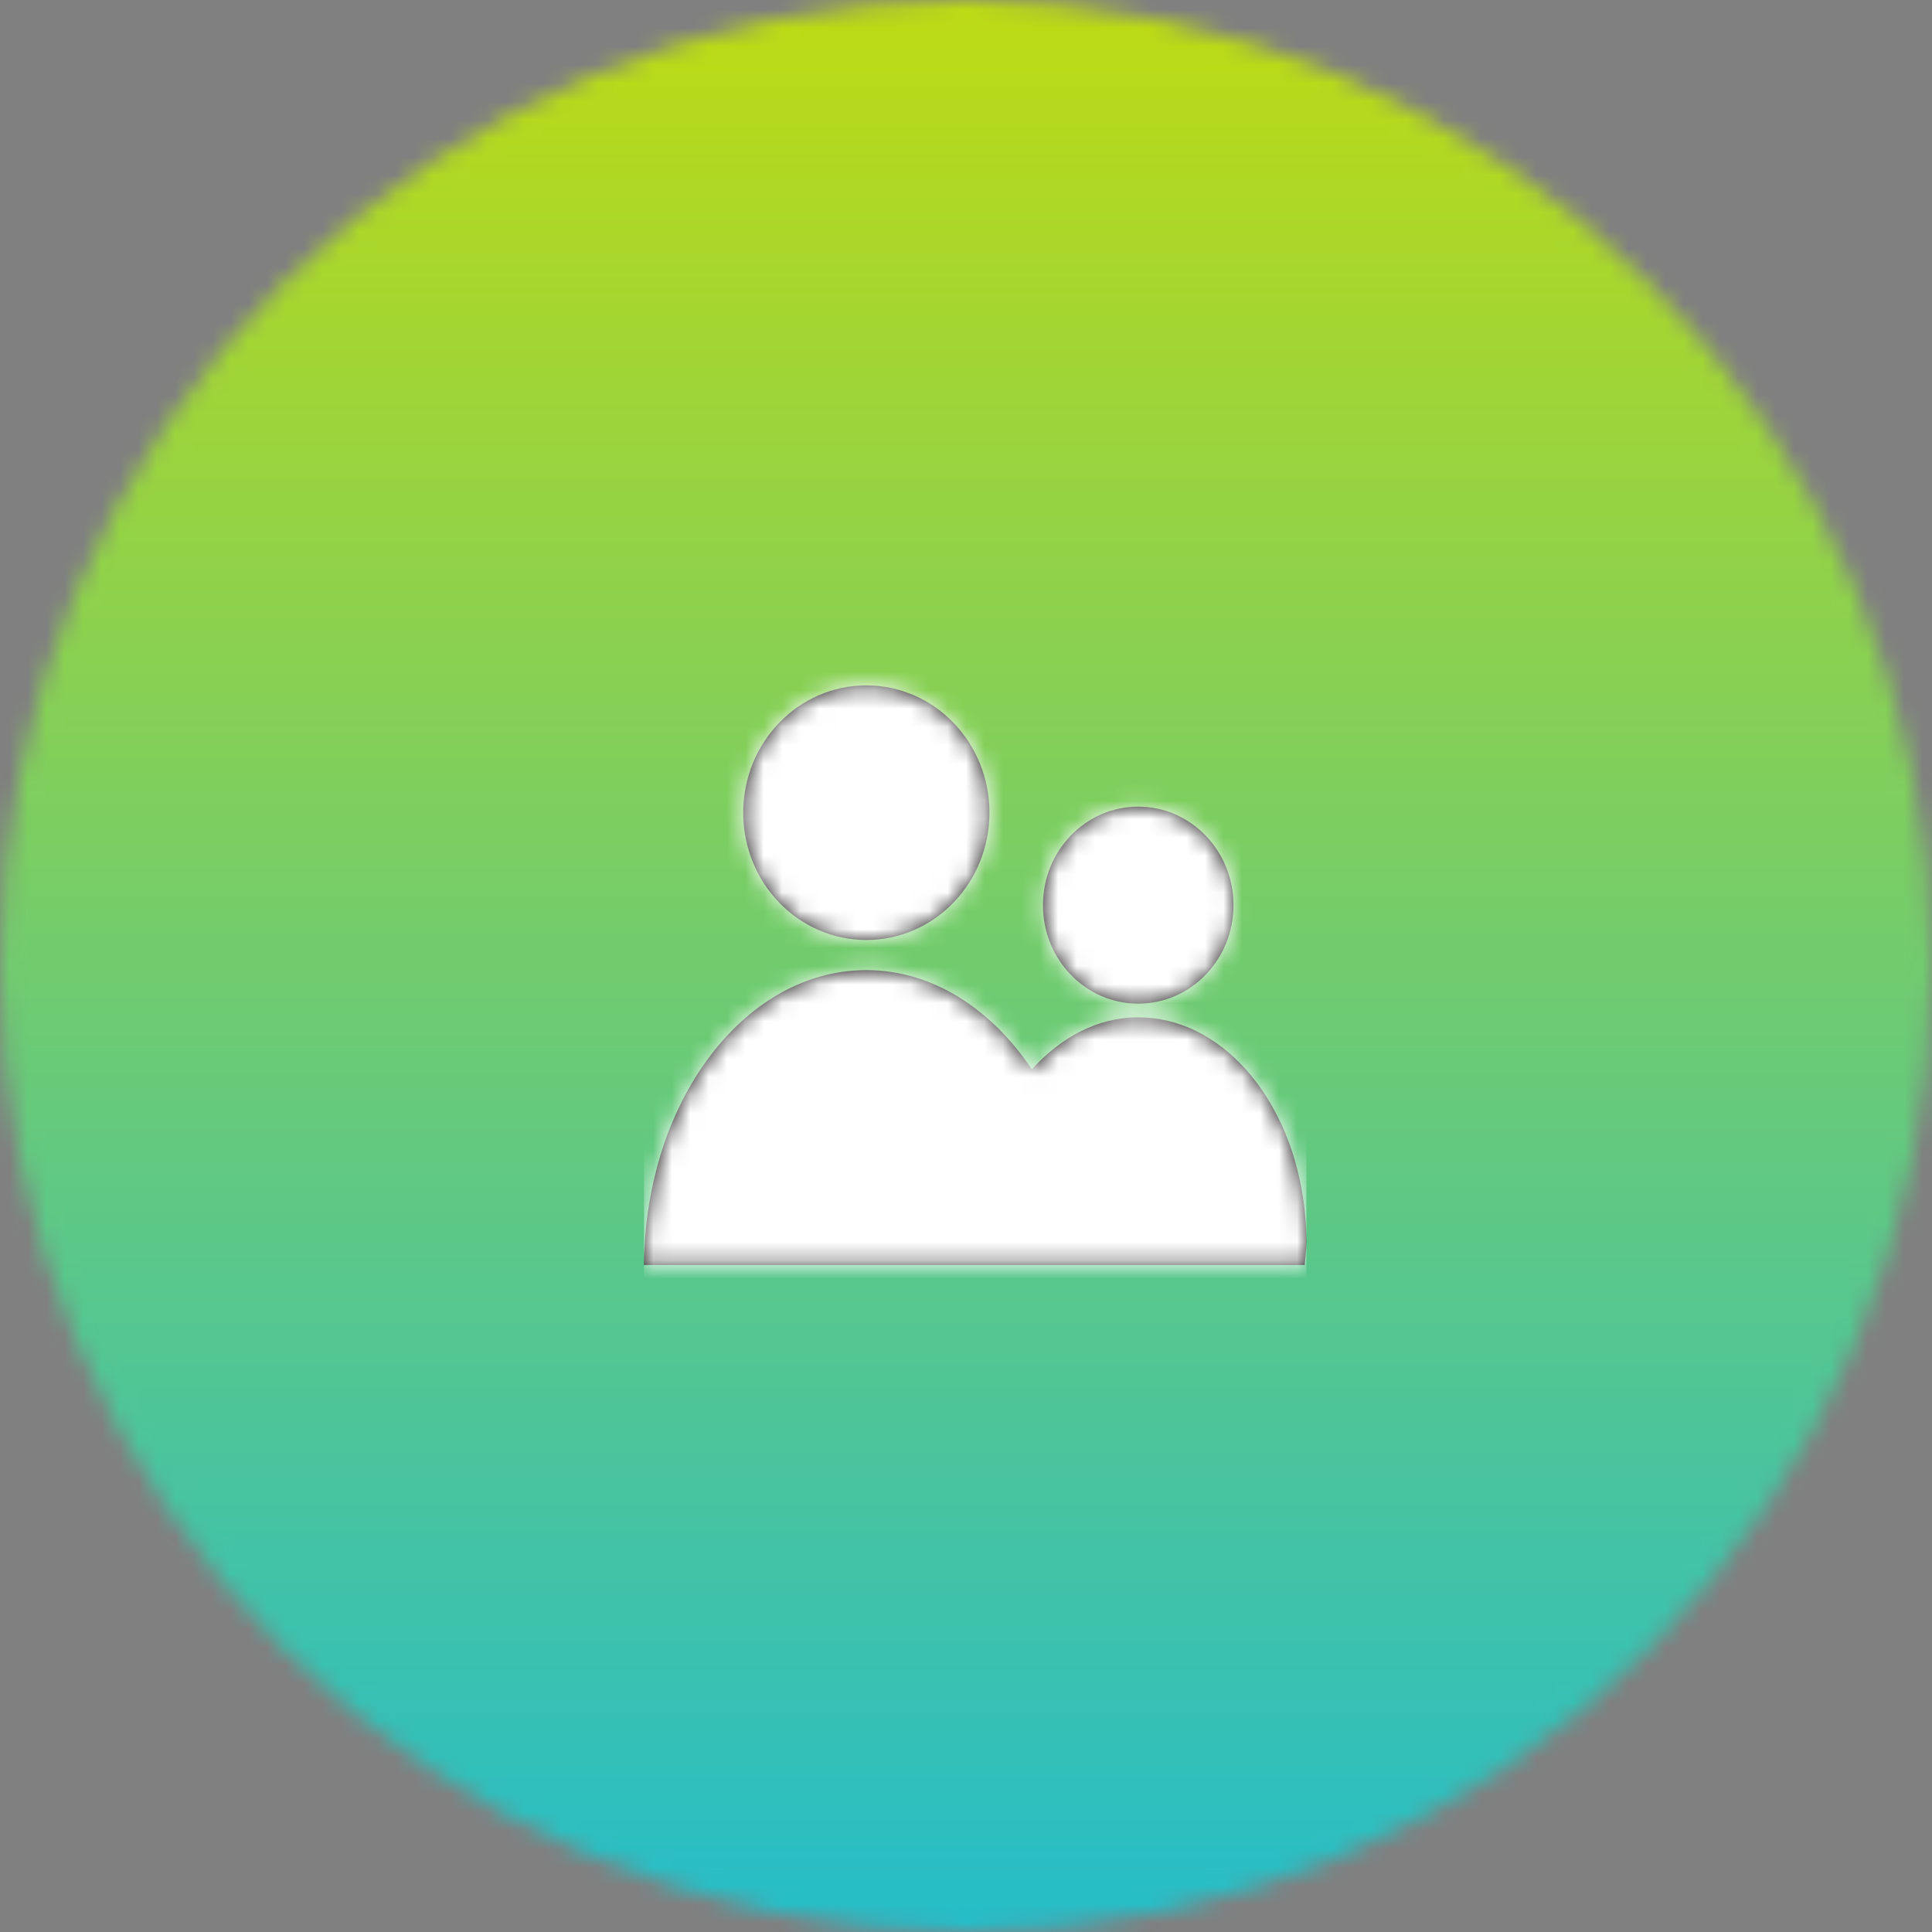
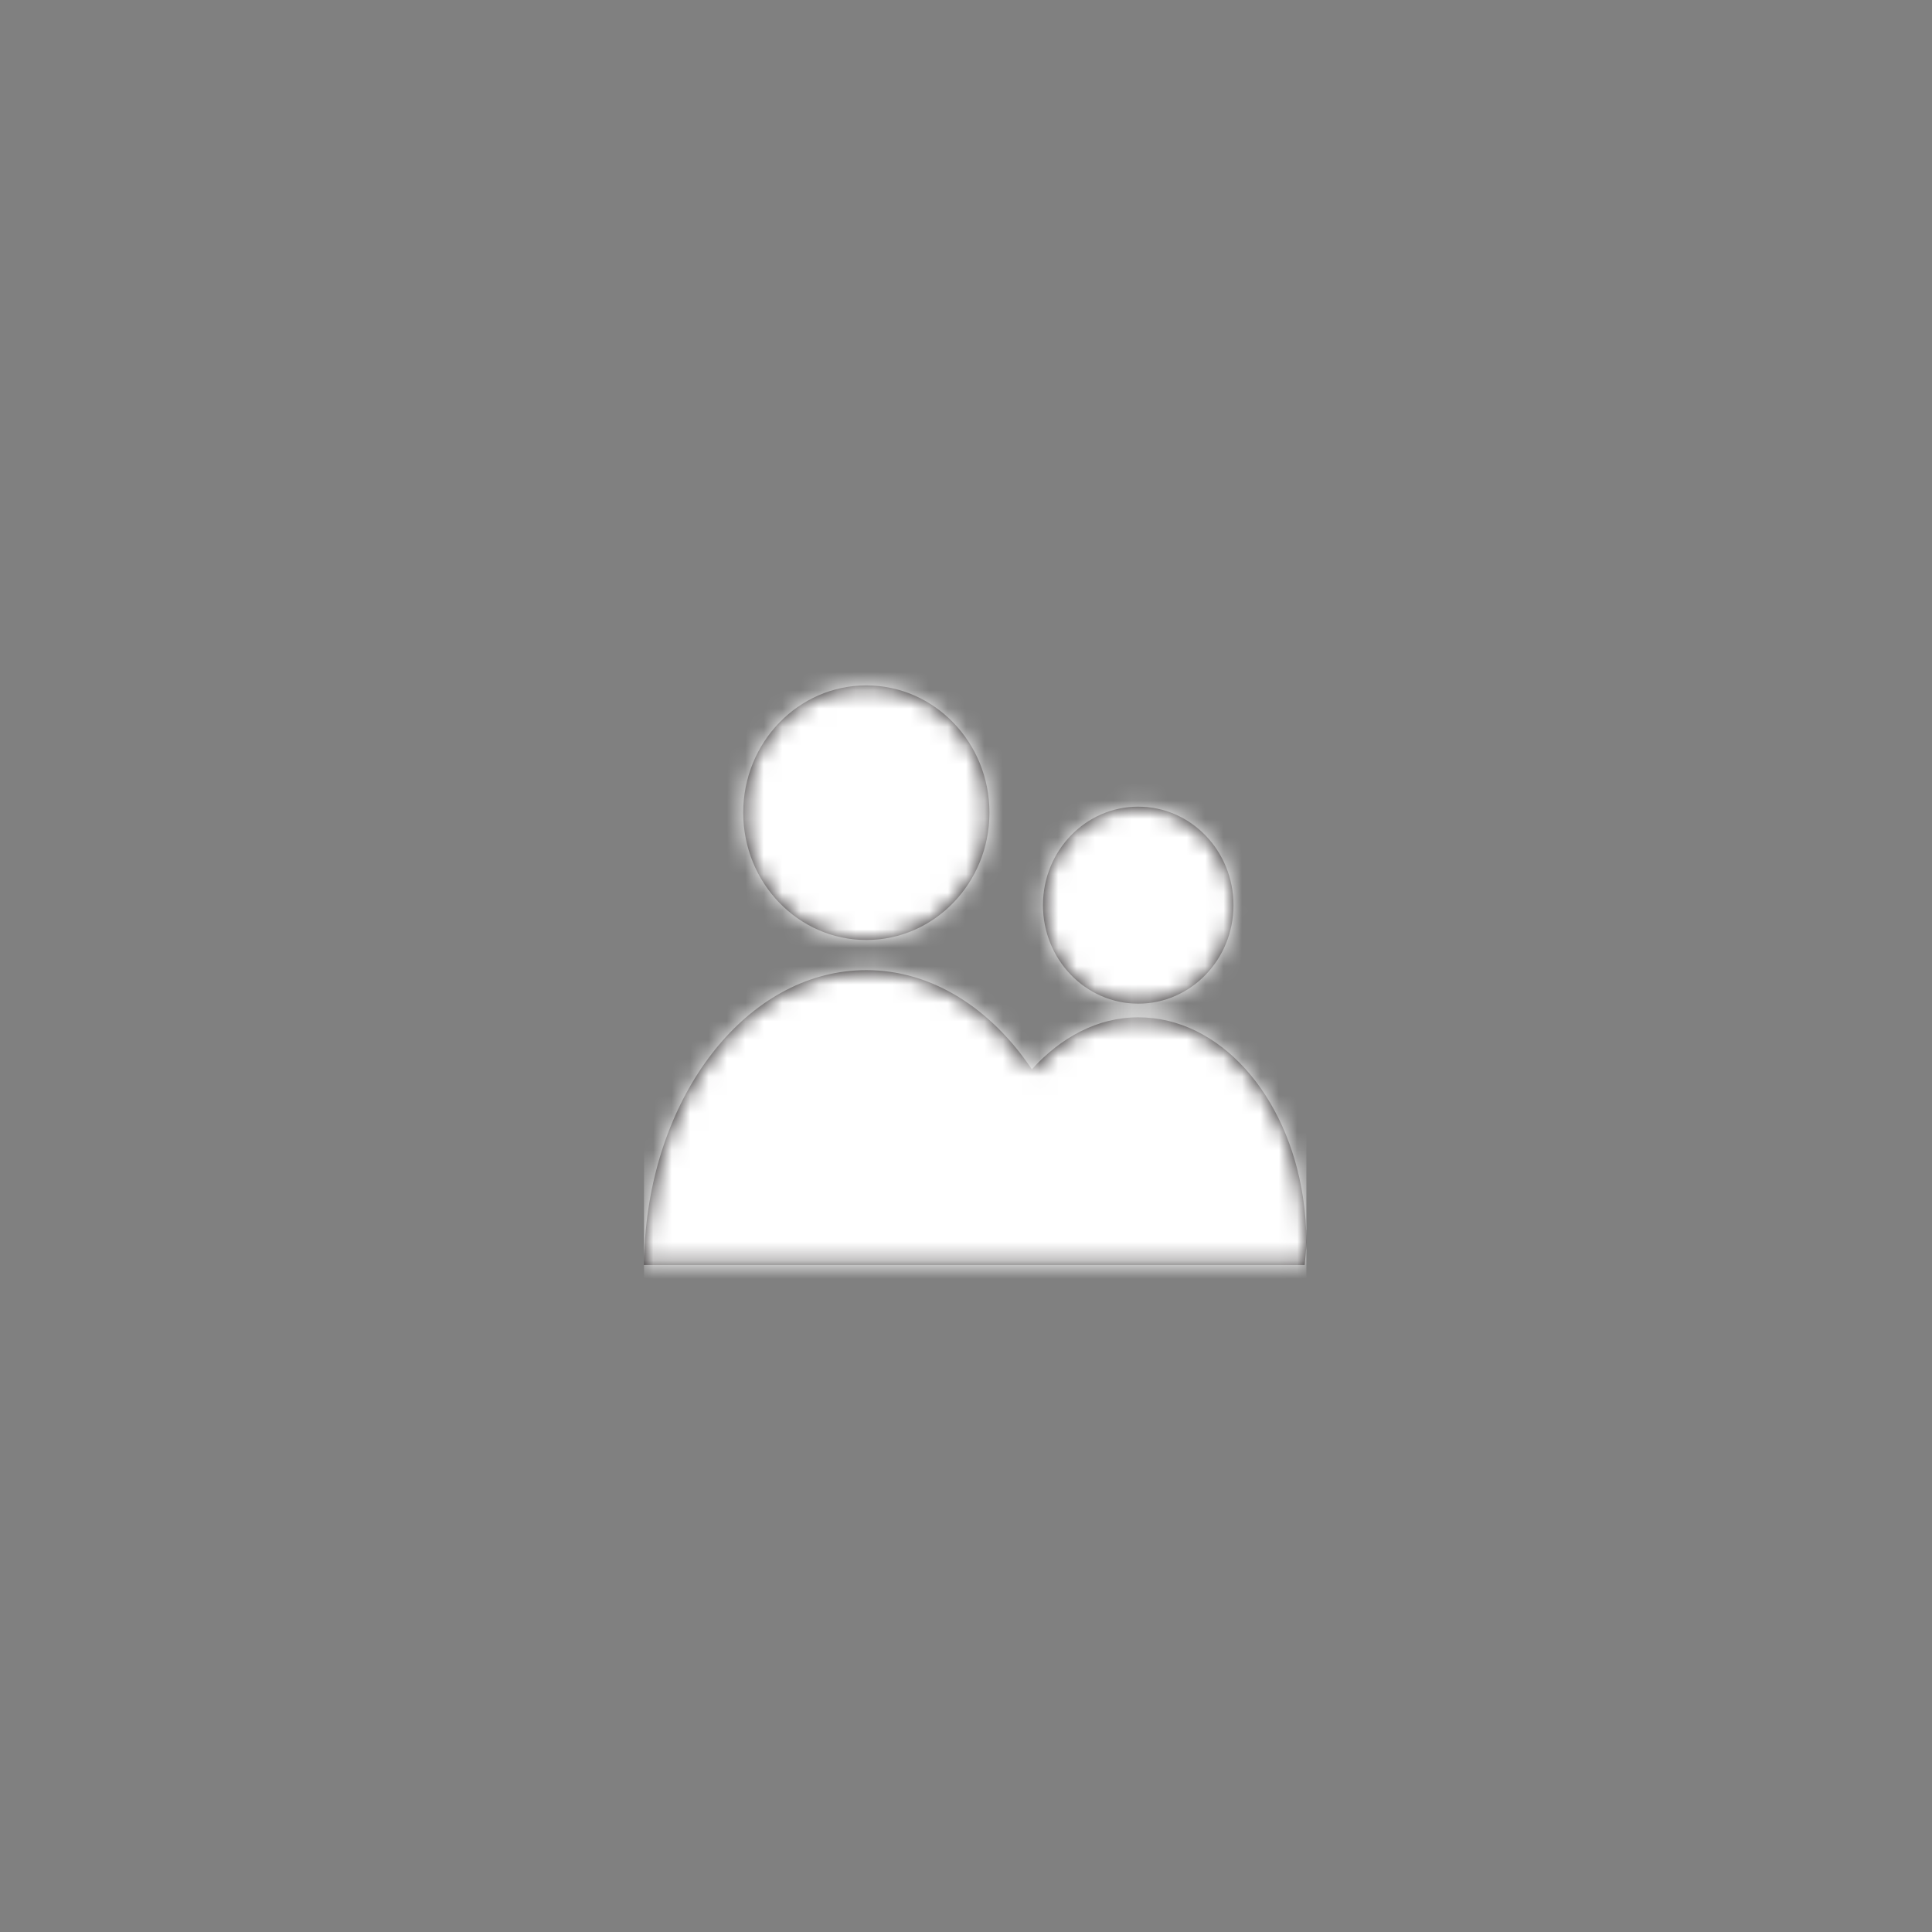
<svg xmlns="http://www.w3.org/2000/svg" xmlns:xlink="http://www.w3.org/1999/xlink" width="105" height="105" viewBox="0 0 105 105">
  <rect x="0" y="0" width="105" height="105" fill="#808080" stroke="none" />
  <defs>
-     <circle id="a" cx="52.5" cy="52.5" r="52.5" />
    <linearGradient id="b" x1="50%" x2="50%" y1="0%" y2="100%">
      <stop offset="0%" stop-color="#BEDB12" />
      <stop offset="100%" stop-color="#24BDCA" />
    </linearGradient>
    <path id="d" d="M12.084 15.724c3.576 0 6.782 2.09 8.995 5.39 1.578-1.737 3.574-2.825 5.78-2.825 4.428 0 8.119 4.213 8.958 9.802.118.783.183 1.591.183 2.417 0 .428-.06.827-.094 1.242H0c.004-.646.04-1.283.098-1.909.755-7.957 5.827-14.117 11.986-14.117zM26.86 6.84c2.86 0 5.177 2.397 5.177 5.354 0 2.955-2.317 5.353-5.177 5.353-2.86 0-5.177-2.398-5.177-5.353 0-2.957 2.317-5.354 5.177-5.354zM12.083.25c3.695 0 6.691 3.096 6.691 6.917 0 3.82-2.996 6.919-6.69 6.919-3.695 0-6.691-3.098-6.691-6.92 0-3.82 2.996-6.916 6.69-6.916z" />
  </defs>
  <g fill="none" fill-rule="evenodd">
    <g>
      <mask id="c" fill="#fff">
        <use xlink:href="#a" />
      </mask>
      <path fill="url(#b)" d="M0 0h105v105H0z" mask="url(#c)" />
    </g>
    <g transform="translate(35 37)">
      <mask id="e" fill="#fff">
        <use xlink:href="#d" />
      </mask>
      <use fill="#231F20" xlink:href="#d" />
      <path fill="#FFF" d="M0-2h36v36H0z" mask="url(#e)" />
    </g>
  </g>
</svg>